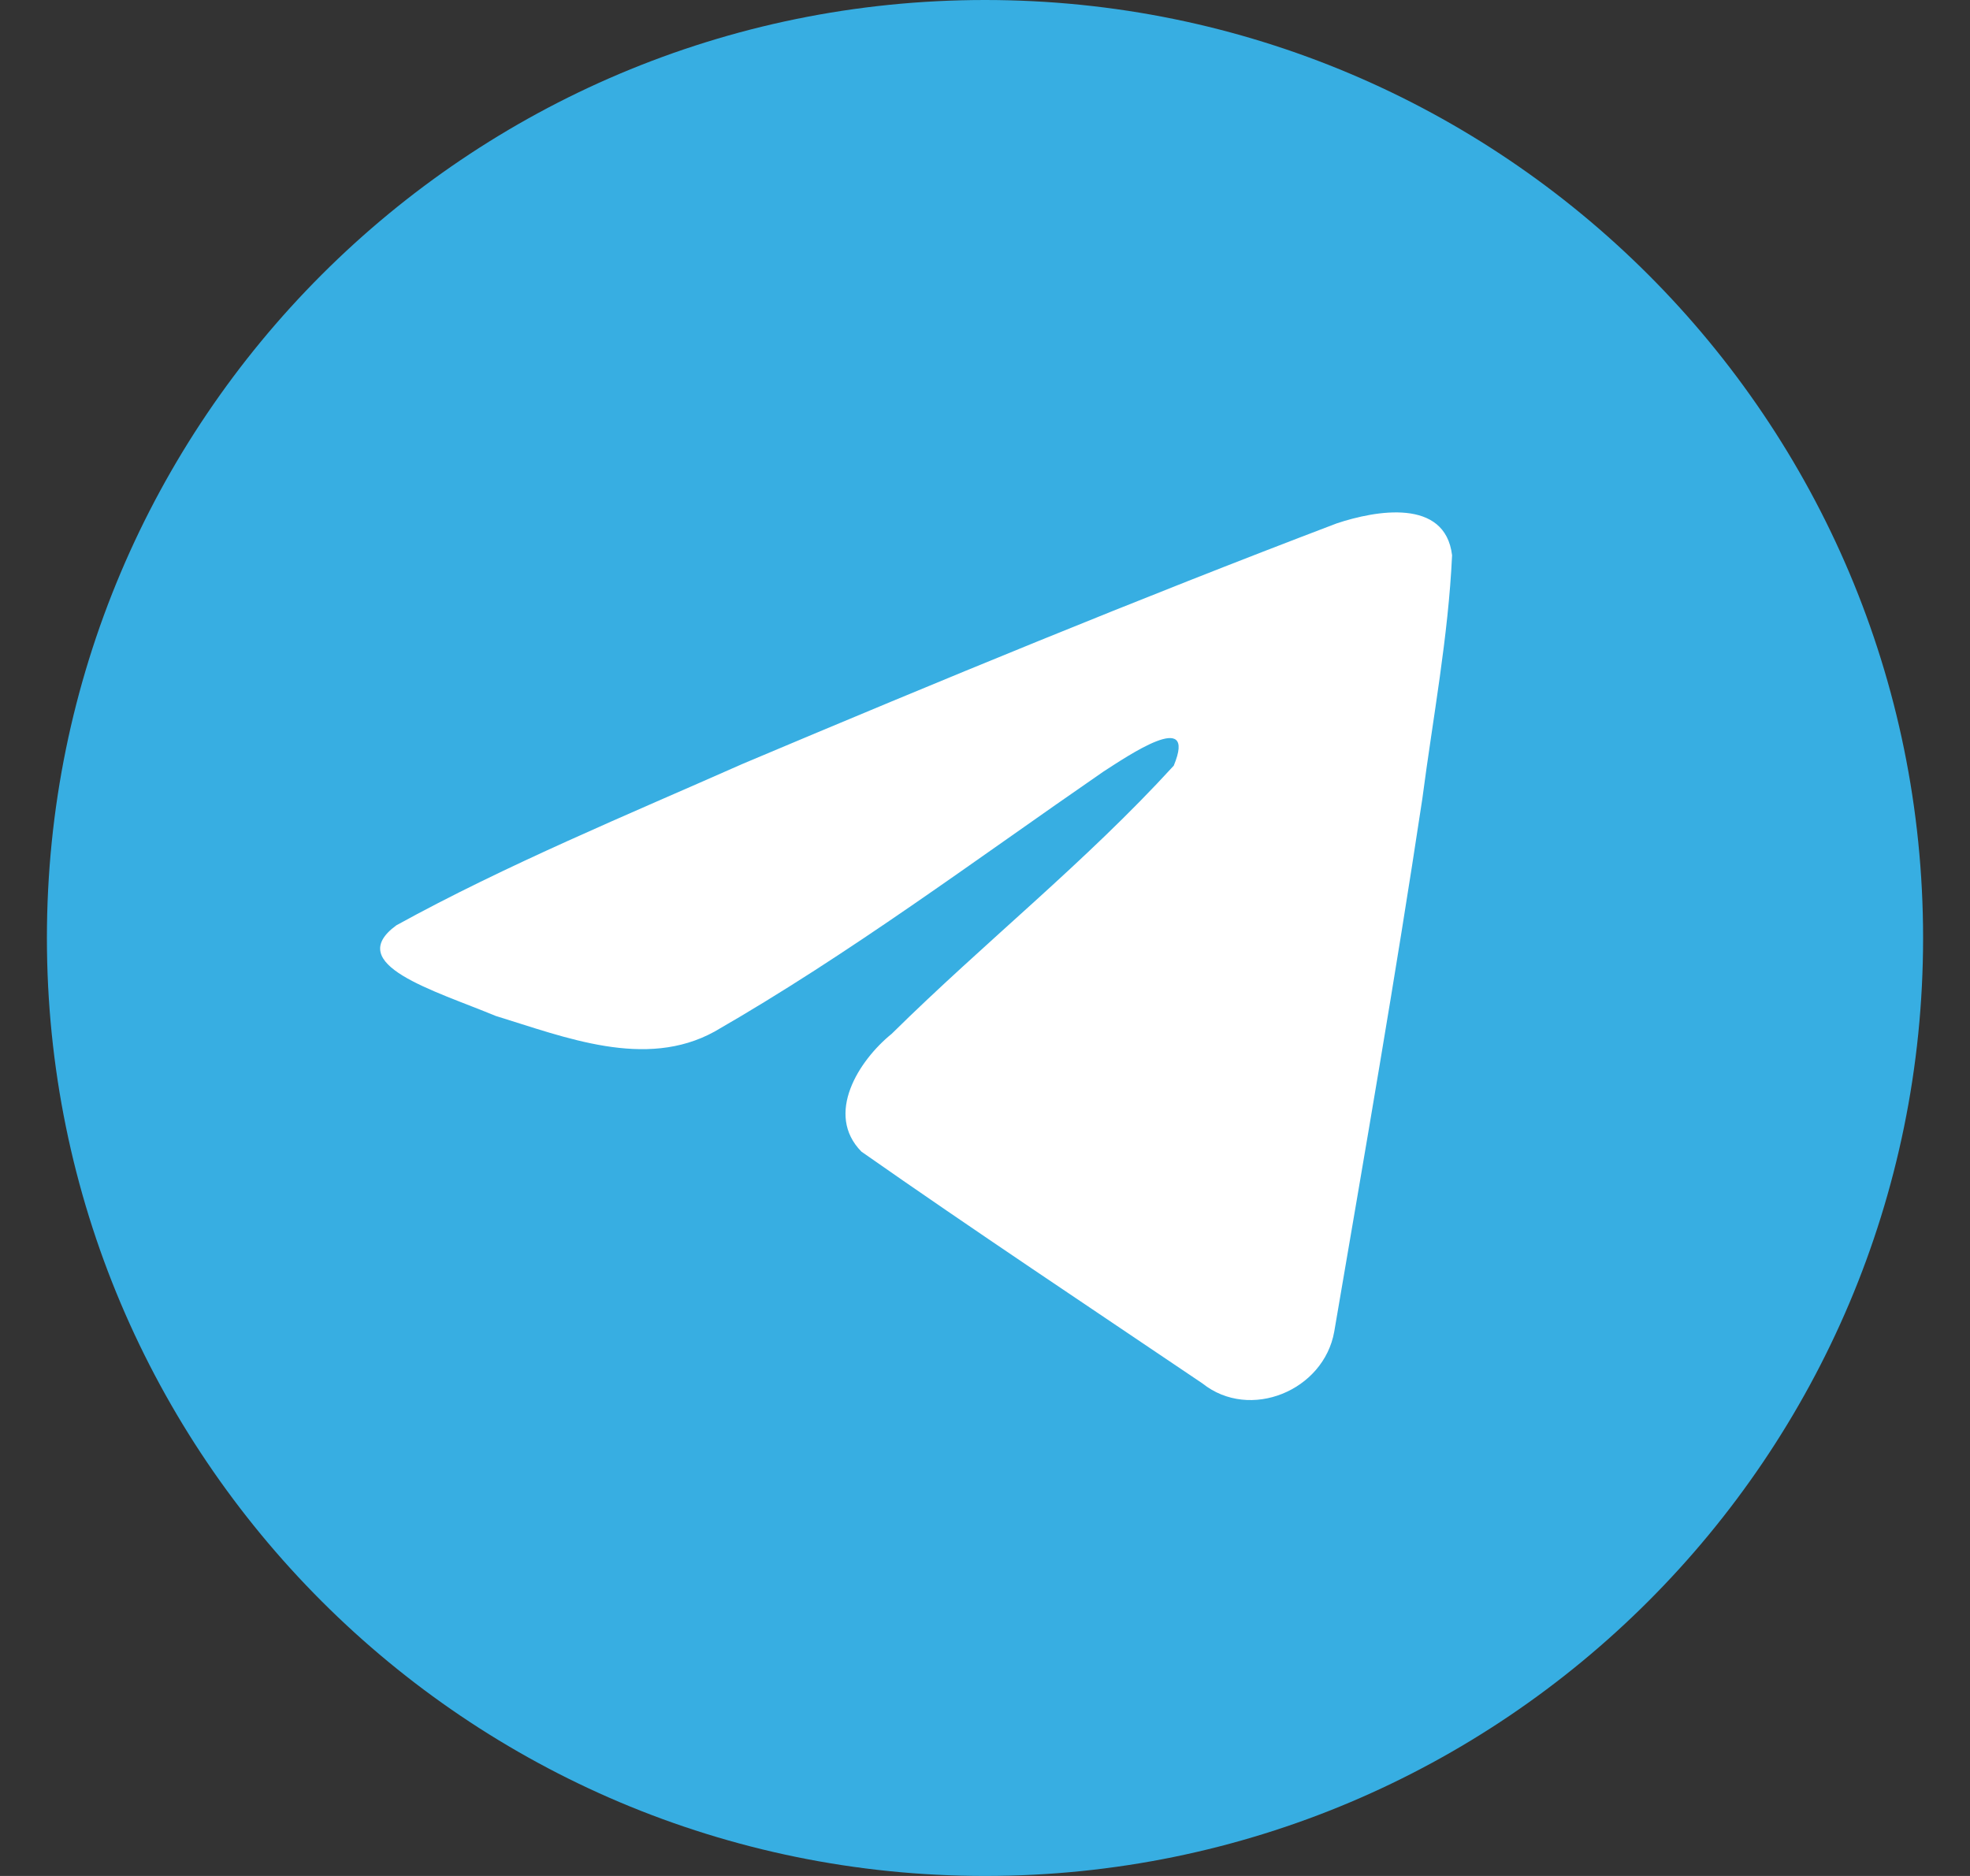
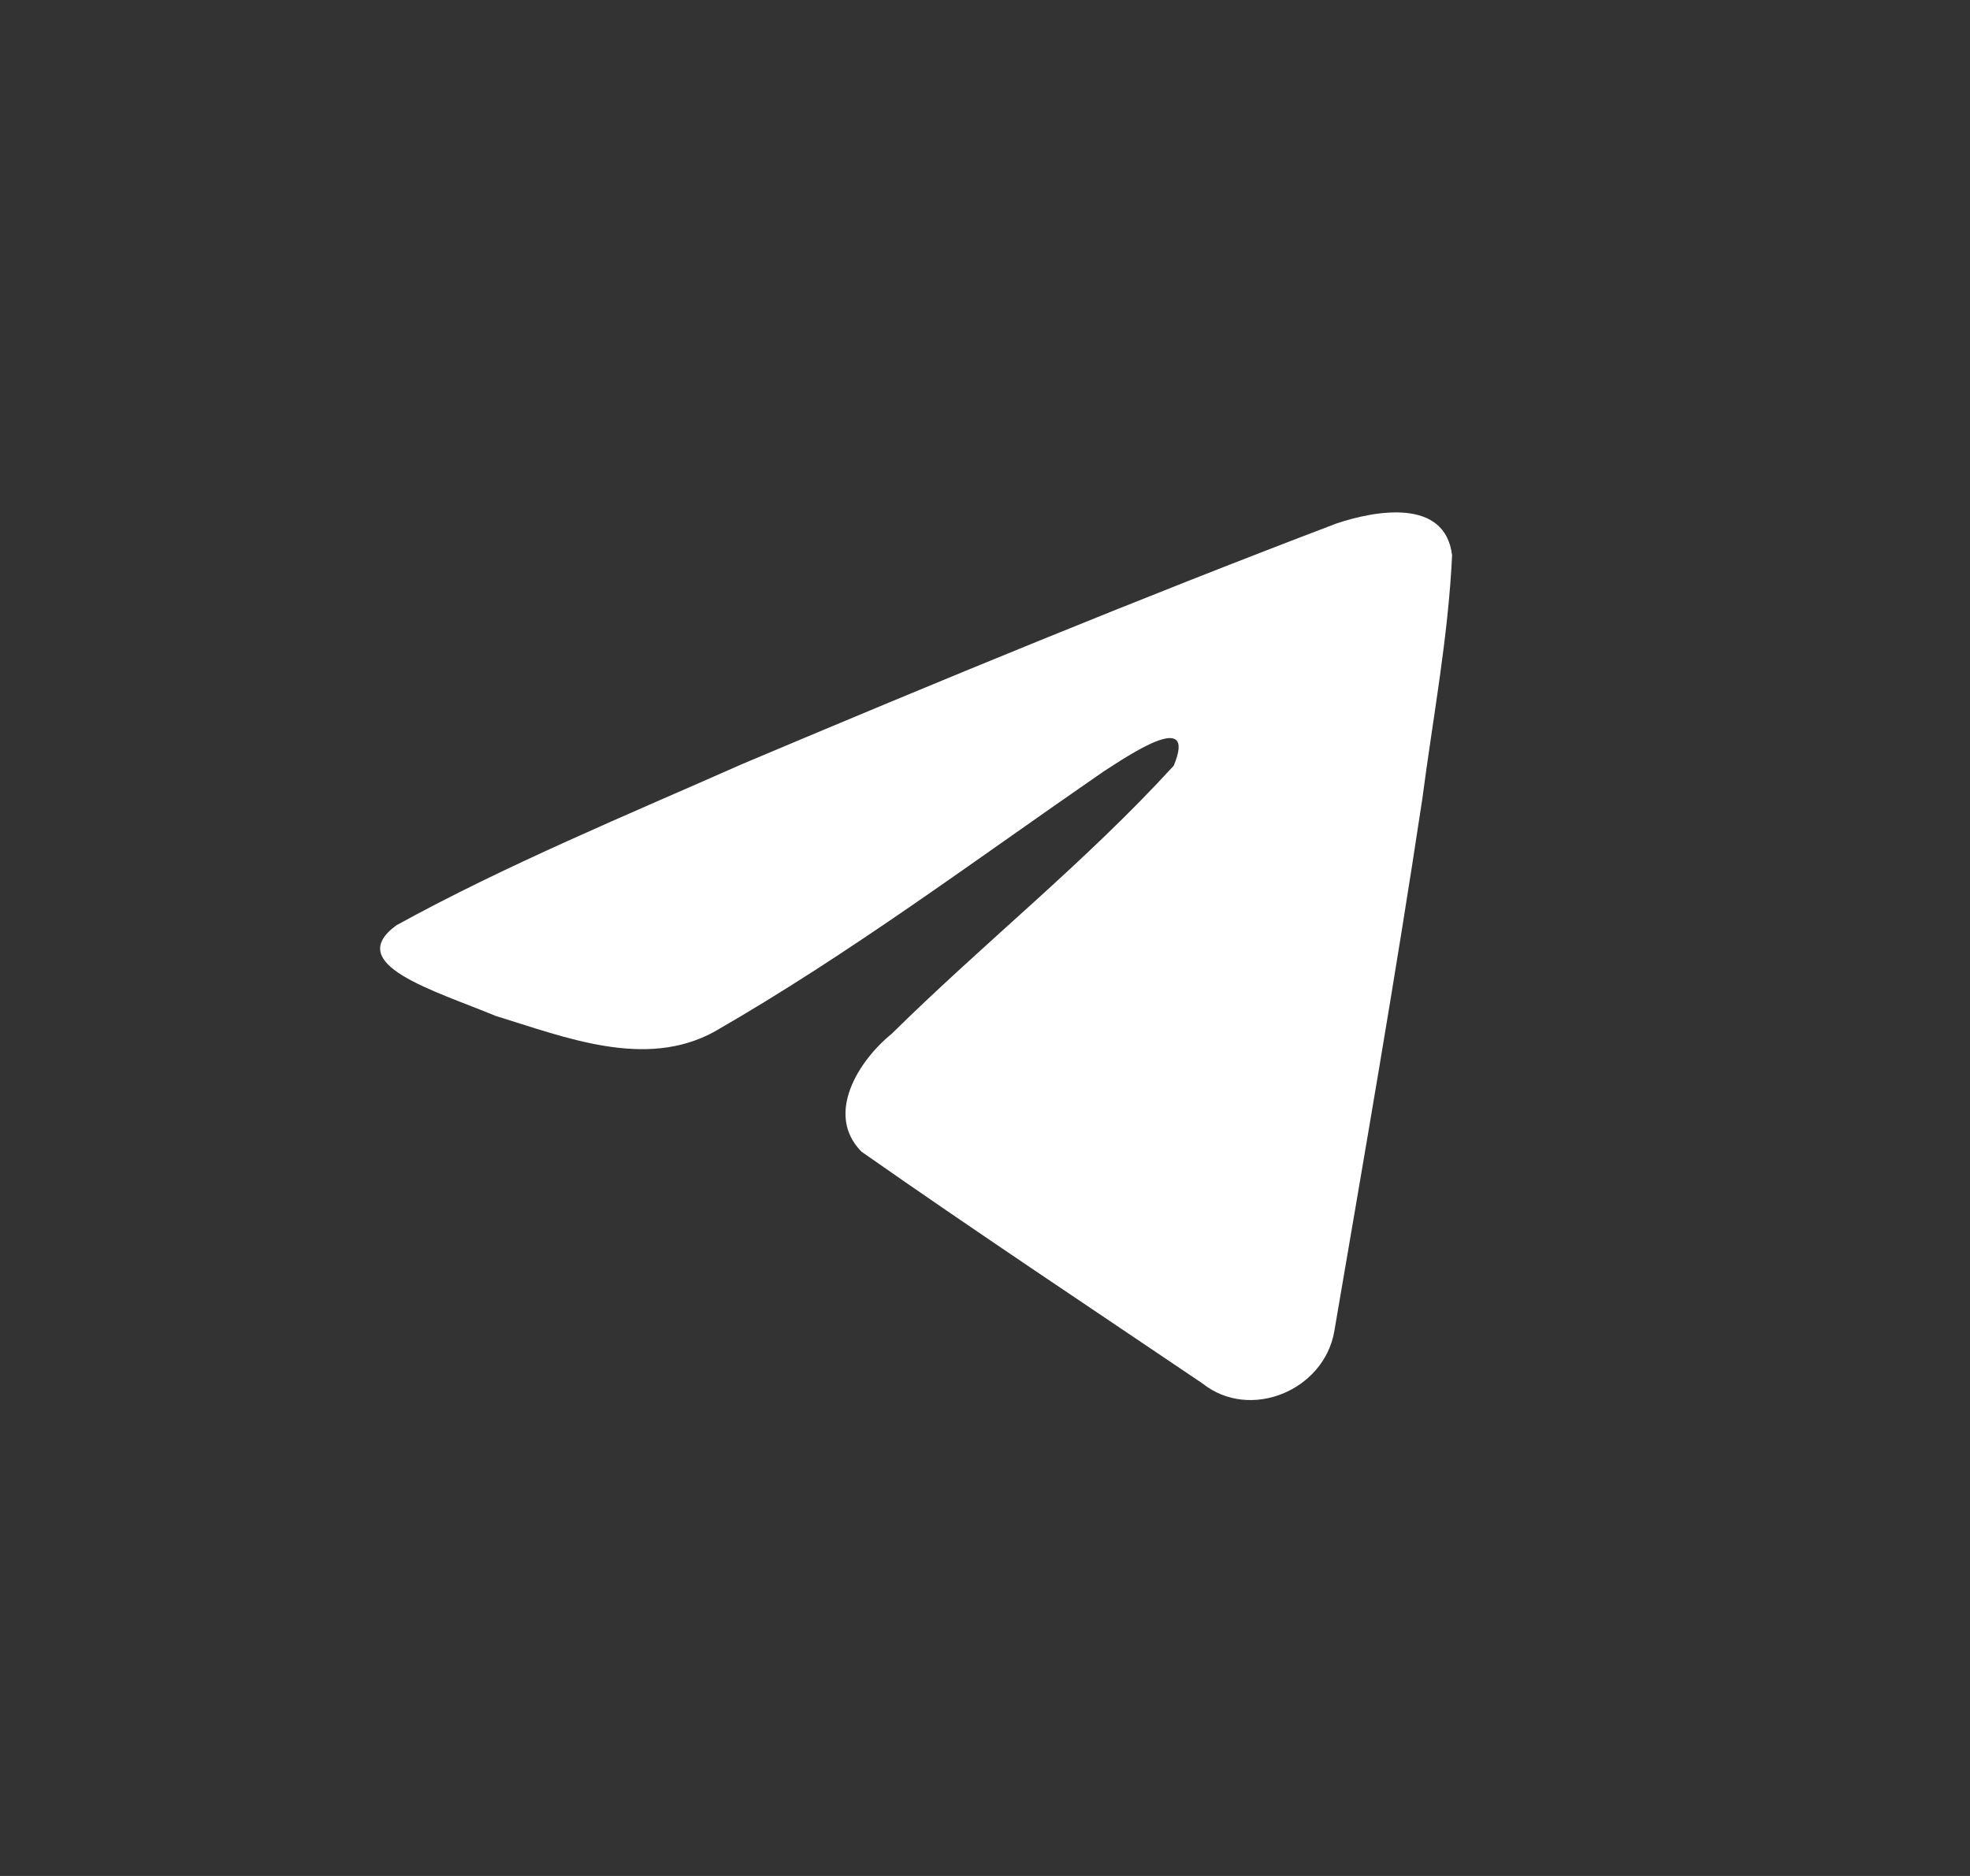
<svg xmlns="http://www.w3.org/2000/svg" width="21" height="20" viewBox="0 0 21 20" fill="none">
  <rect x="0" y="0" width="21" height="20" fill="#333333" stroke="none" />
-   <path d="M10.5 20C16.023 20 20.5 15.523 20.5 10C20.5 4.477 16.023 0 10.5 0C4.977 0 0.5 4.477 0.5 10C0.5 15.523 4.977 20 10.5 20Z" fill="#37AEE2" />
  <path d="M4.225 9.865C5.394 9.221 6.699 8.683 7.918 8.143C10.016 7.258 12.121 6.389 14.249 5.58C14.662 5.442 15.406 5.307 15.479 5.92C15.439 6.788 15.275 7.651 15.162 8.515C14.876 10.412 14.546 12.304 14.223 14.196C14.112 14.826 13.323 15.152 12.818 14.749C11.604 13.929 10.381 13.117 9.183 12.278C8.79 11.879 9.154 11.306 9.505 11.022C10.504 10.036 11.565 9.199 12.512 8.163C12.768 7.546 12.013 8.066 11.764 8.225C10.395 9.169 9.06 10.169 7.617 10.998C6.88 11.404 6.021 11.057 5.284 10.831C4.623 10.557 3.655 10.282 4.225 9.865L4.225 9.865Z" fill="white" />
</svg>